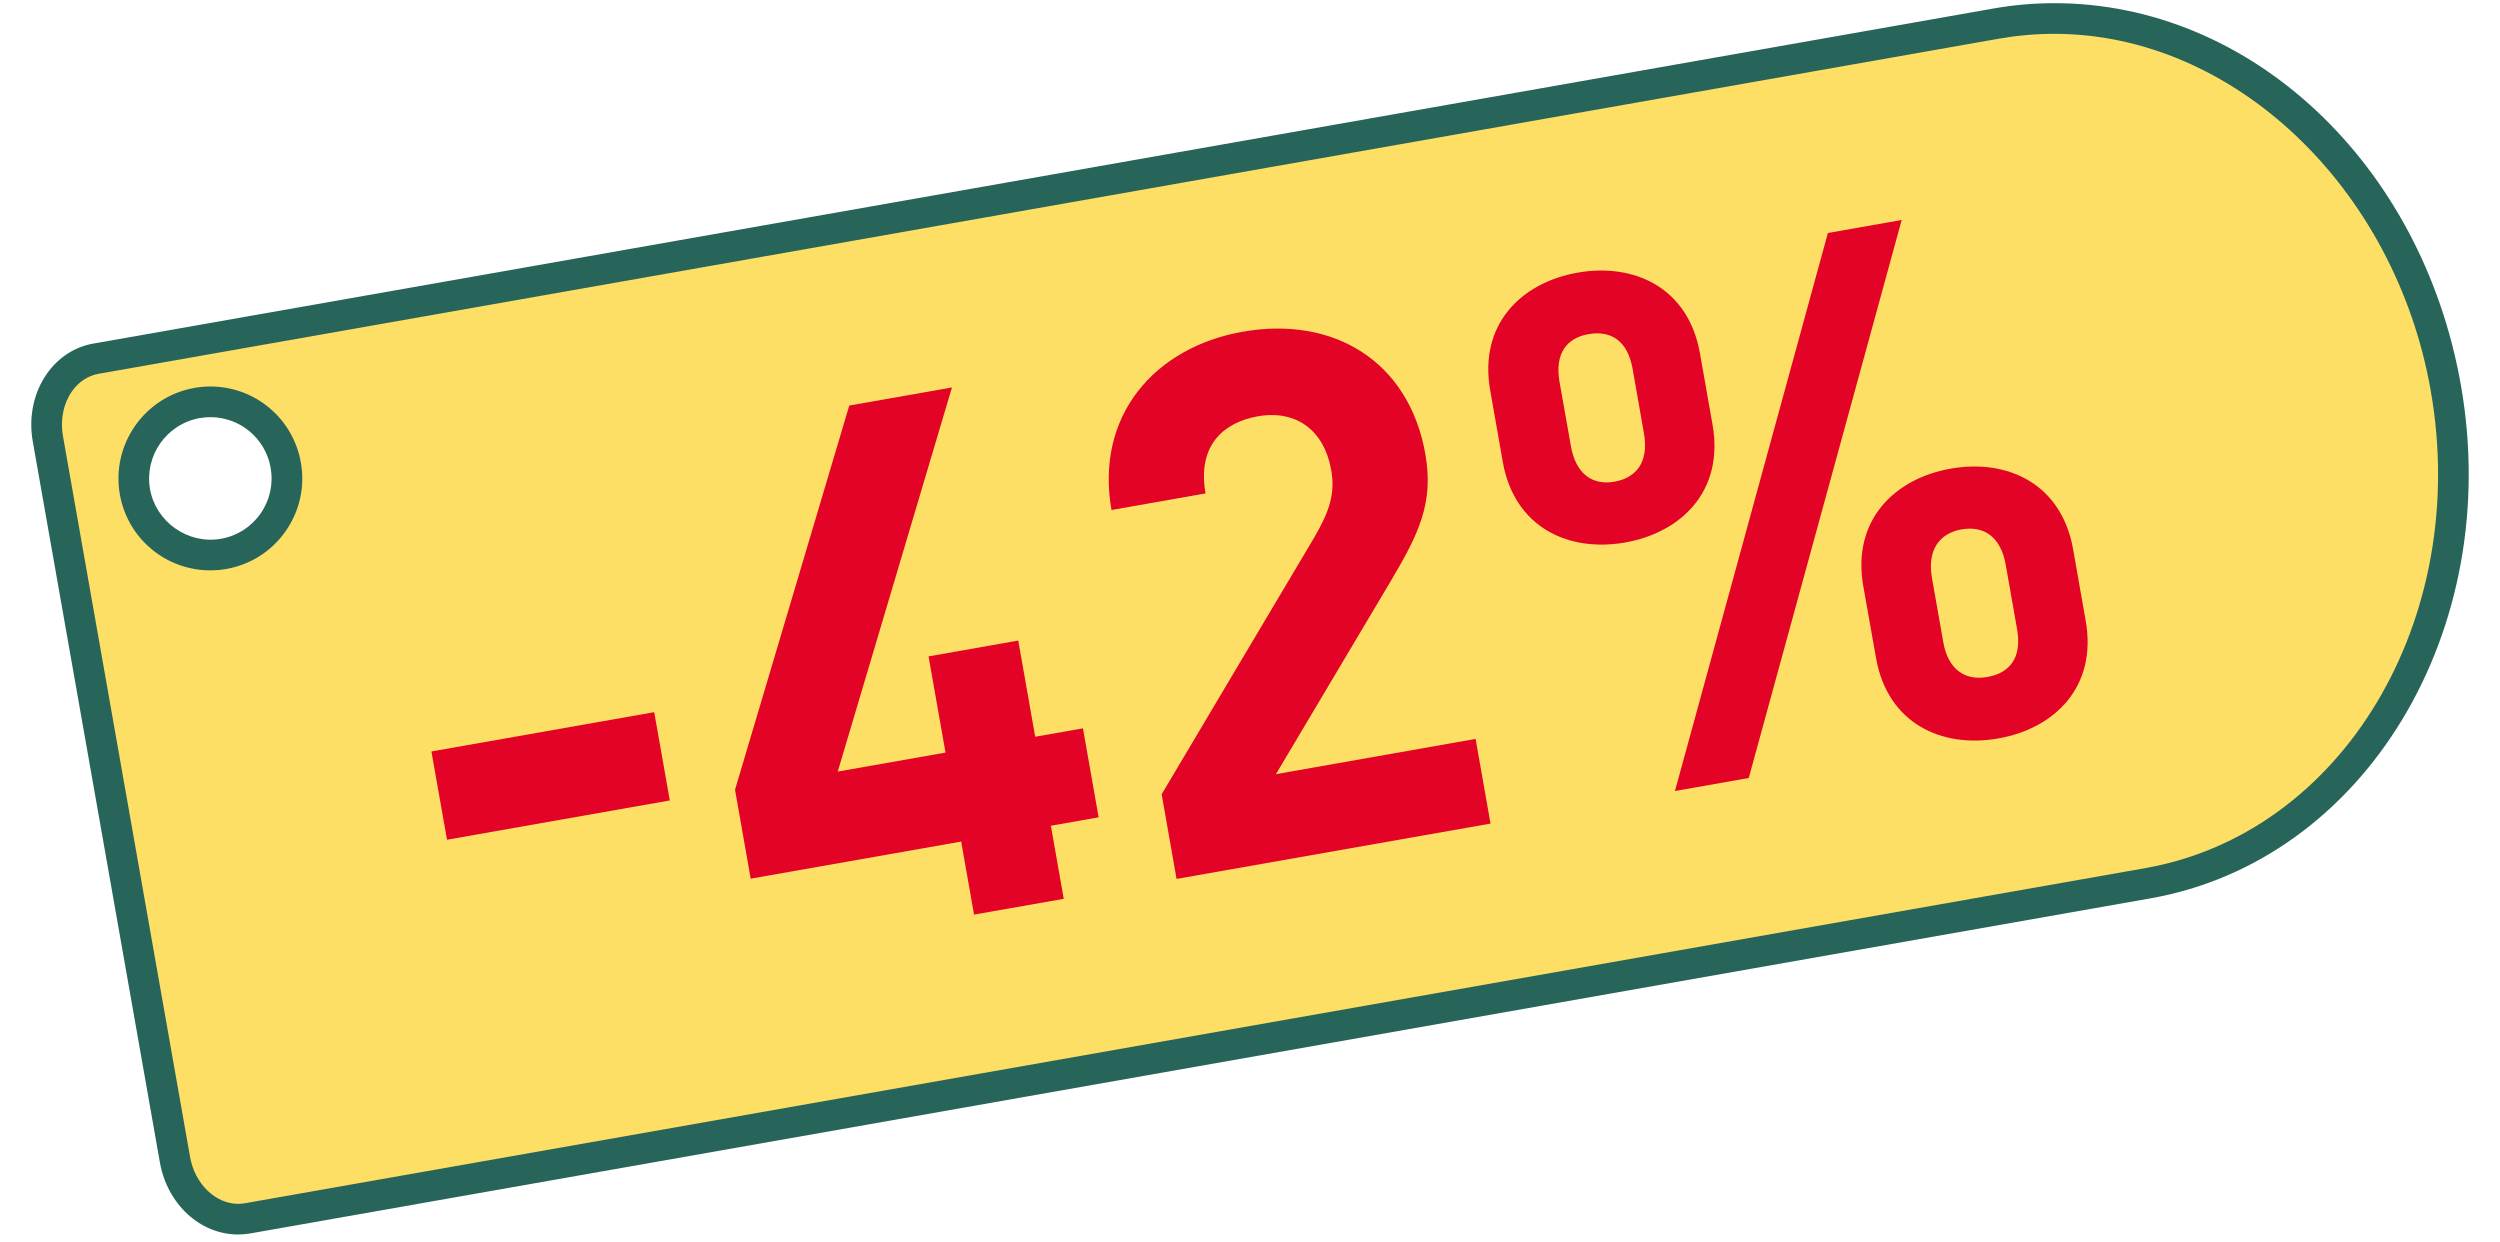
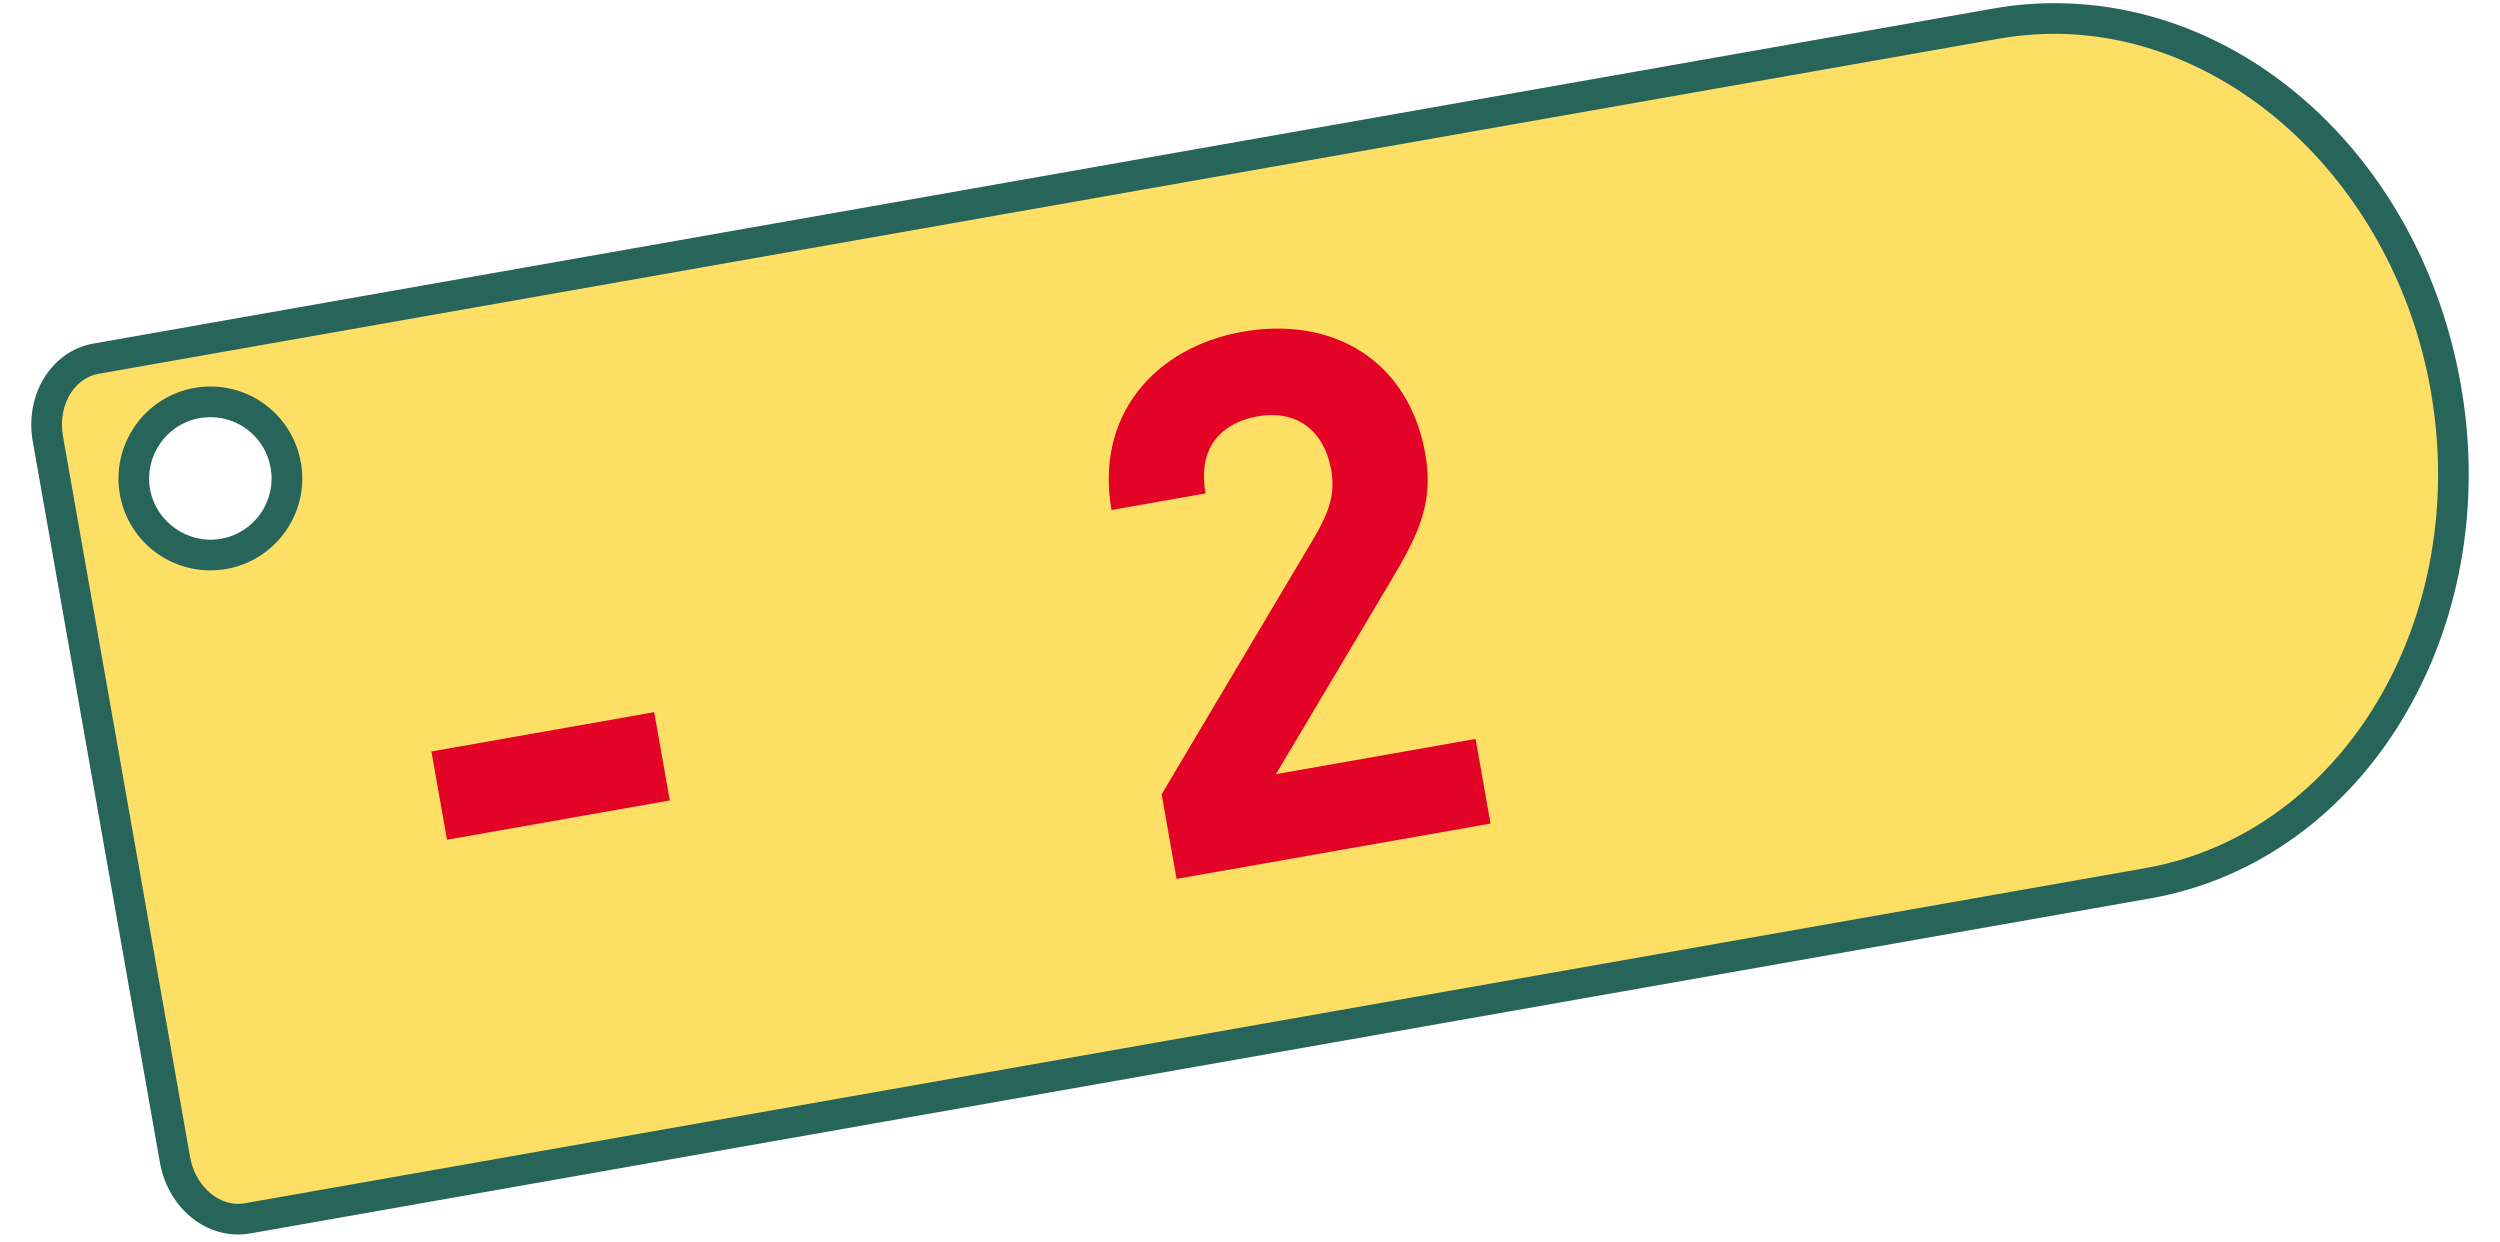
<svg xmlns="http://www.w3.org/2000/svg" version="1.1" id="Слой_1" x="0px" y="0px" width="157px" height="78px" viewBox="0 0 157 78" enable-background="new 0 0 157 78" xml:space="preserve">
  <path fill="#FEDF65" d="M134.883,55.467c12.961-2.285,21.337-16.219,18.709-31.129C150.964,9.425,138.328-0.806,125.367,1.48  C124.437,1.645,6.023,22.525,6.023,22.525c-2.092,0.365-3.444,2.617-3.018,5.023l7.982,45.277c0.423,2.409,2.464,4.059,4.555,3.688  C15.542,76.513,133.957,55.631,134.883,55.467 M12.374,25.309c2.616-0.461,5.11,1.288,5.57,3.9c0.462,2.618-1.284,5.113-3.897,5.574  c-2.619,0.46-5.112-1.29-5.573-3.9C8.013,28.265,9.758,25.773,12.374,25.309" />
  <path fill="#27655B" d="M14.952,77.526L14.952,77.526c-2.385,0-4.451-1.907-4.913-4.536L2.057,27.717  c-0.269-1.514,0.054-3.062,0.885-4.244c0.715-1.02,1.75-1.692,2.916-1.896c-0.002,0,118.412-20.88,119.342-21.045  c1.258-0.222,2.54-0.333,3.812-0.333c12.345,0,23.083,10.081,25.529,23.972c2.718,15.405-6.027,29.872-19.489,32.245  c-0.926,0.162-119.342,21.045-119.342,21.045C15.46,77.505,15.206,77.526,14.952,77.526L14.952,77.526z M129.011,2.125  c-1.161,0-2.33,0.103-3.478,0.304C124.604,2.593,6.19,23.475,6.19,23.475c-0.661,0.115-1.254,0.506-1.673,1.104  c-0.538,0.769-0.744,1.789-0.564,2.802l7.984,45.278c0.293,1.679,1.591,2.943,3.016,2.943l0,0c0.14,0,0.279-0.014,0.422-0.037  c0,0,118.413-20.881,119.341-21.045c12.417-2.189,20.46-15.654,17.929-30.014C150.394,11.746,140.237,2.125,129.011,2.125  L129.011,2.125z M13.209,35.819c-2.805,0-5.195-2.006-5.683-4.769c-0.55-3.134,1.55-6.134,4.681-6.689  c0.333-0.06,0.671-0.089,1.007-0.089c2.804,0,5.192,2.007,5.679,4.771c0.269,1.518-0.071,3.051-0.955,4.314  c-0.884,1.263-2.205,2.106-3.724,2.374C13.882,35.79,13.542,35.819,13.209,35.819L13.209,35.819z M13.214,26.198  c-0.224,0-0.45,0.02-0.673,0.059c-2.085,0.37-3.486,2.371-3.119,4.46c0.363,2.061,2.374,3.482,4.458,3.118  c1.011-0.178,1.891-0.739,2.48-1.581c0.589-0.842,0.814-1.865,0.636-2.877C16.672,27.535,15.082,26.198,13.214,26.198L13.214,26.198  z" />
  <g>
    <path fill="#E30326" d="M42.063,50.268l-13.991,2.467l-0.979-5.543l13.992-2.468L42.063,50.268z" />
-     <path fill="#E30326" d="M60.362,52.85l-13.22,2.33l-0.983-5.586l7.175-24.125l6.45-1.137L52.61,48.455l6.768-1.193l-1.065-6.041   l5.633-0.994l1.065,6.041l2.998-0.529l0.985,5.588l-2.999,0.529l0.808,4.59l-5.633,0.99L60.362,52.85z" />
    <path fill="#E30326" d="M72.952,49.881l9.607-16.169c0.933-1.616,1.303-2.711,1.038-4.211c-0.428-2.406-2.123-3.794-4.619-3.354   c-2,0.353-3.822,1.705-3.27,4.839l-5.906,1.042c-1.042-5.906,2.694-10.218,8.236-11.195c5.725-1.009,10.445,1.858,11.472,7.673   c0.545,3.089-0.422,5.04-2.192,8.022l-7.189,12.089l12.539-2.213l0.936,5.317l-19.716,3.474L72.952,49.881z" />
-     <path fill="#E30326" d="M94.375,29.005l-0.791-4.496c-0.73-4.135,1.944-6.761,5.488-7.386c3.542-0.624,6.955,0.929,7.685,5.063   l0.792,4.496c0.729,4.136-1.947,6.76-5.489,7.386C98.518,34.692,95.104,33.139,94.375,29.005z M103.239,27.209l-0.711-4.043   c-0.312-1.771-1.366-2.43-2.774-2.182c-1.364,0.241-2.126,1.22-1.817,2.99l0.715,4.042c0.313,1.772,1.373,2.474,2.736,2.234   C102.797,30.001,103.551,28.981,103.239,27.209z M114.792,14.632l4.634-0.817l-9.605,35.043l-4.635,0.818L114.792,14.632z    M117.813,41.314l-0.797-4.499c-0.729-4.134,1.947-6.759,5.49-7.385c3.545-0.624,6.955,0.93,7.685,5.063l0.792,4.498   c0.729,4.134-1.943,6.76-5.489,7.383C121.953,47,118.538,45.449,117.813,41.314z M126.674,39.518l-0.713-4.044   c-0.313-1.771-1.373-2.474-2.781-2.228c-1.361,0.241-2.165,1.272-1.854,3.043l0.713,4.045c0.314,1.771,1.412,2.42,2.773,2.179   C126.224,42.264,126.989,41.289,126.674,39.518z" />
  </g>
</svg>